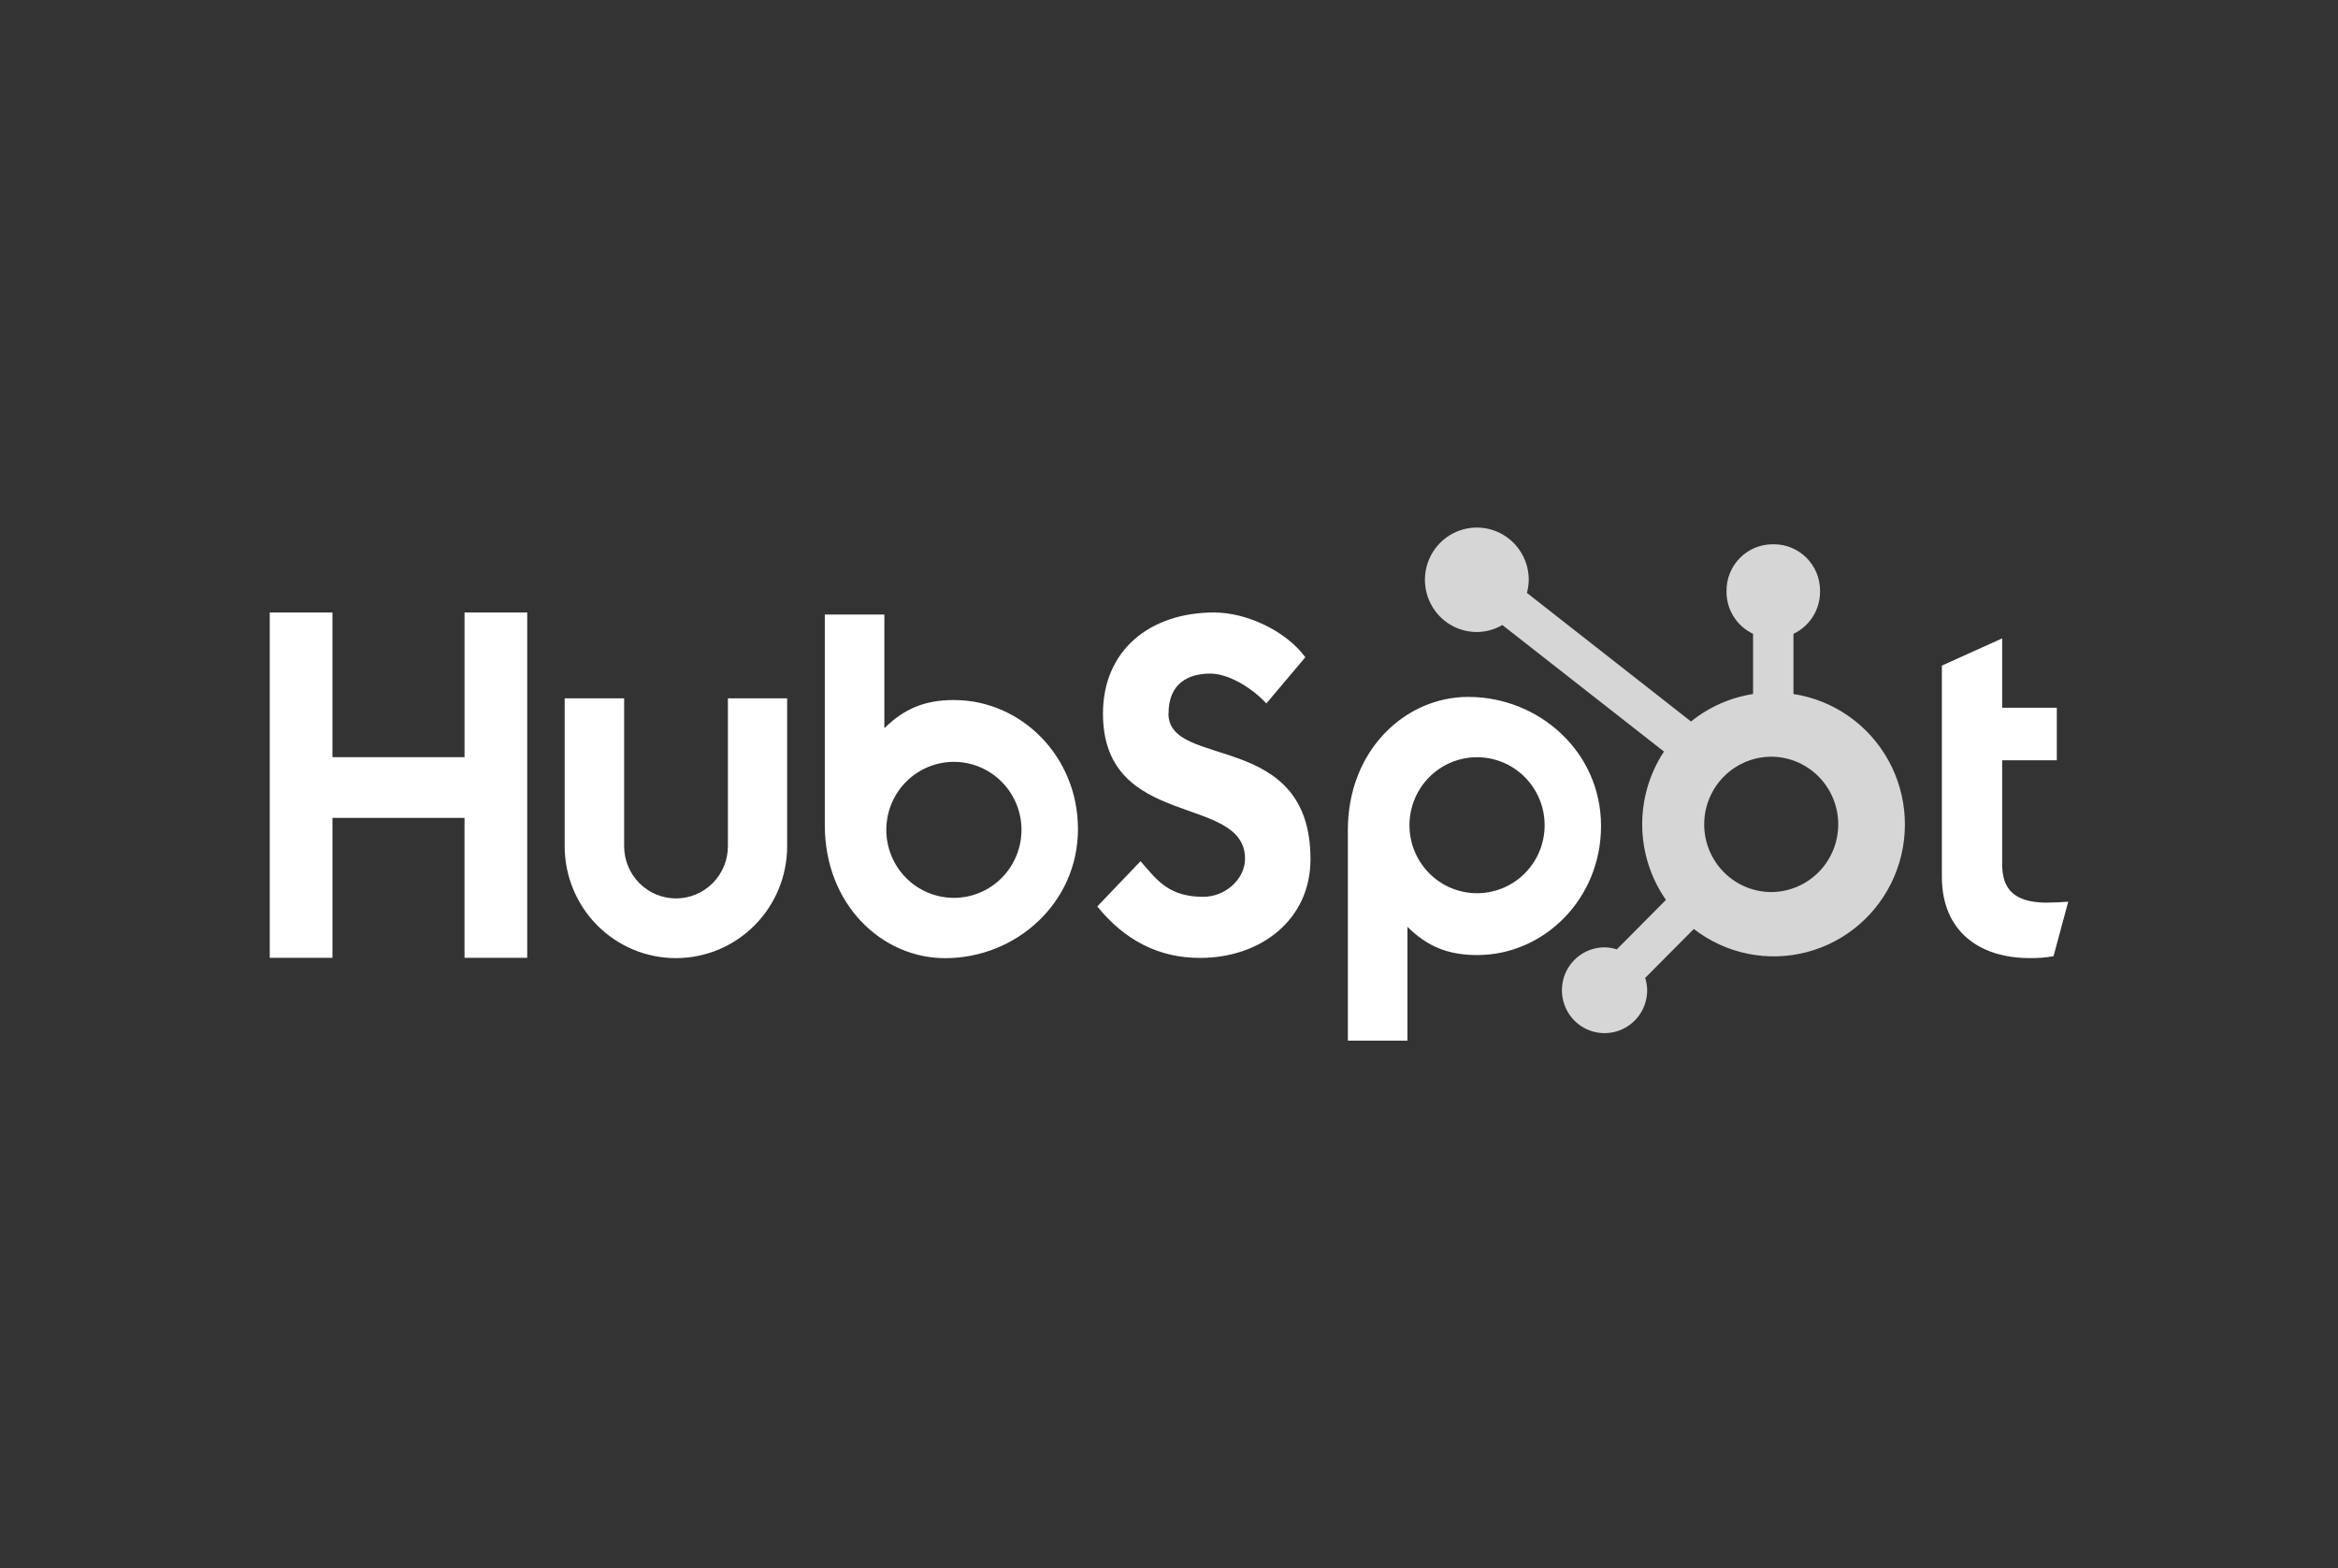
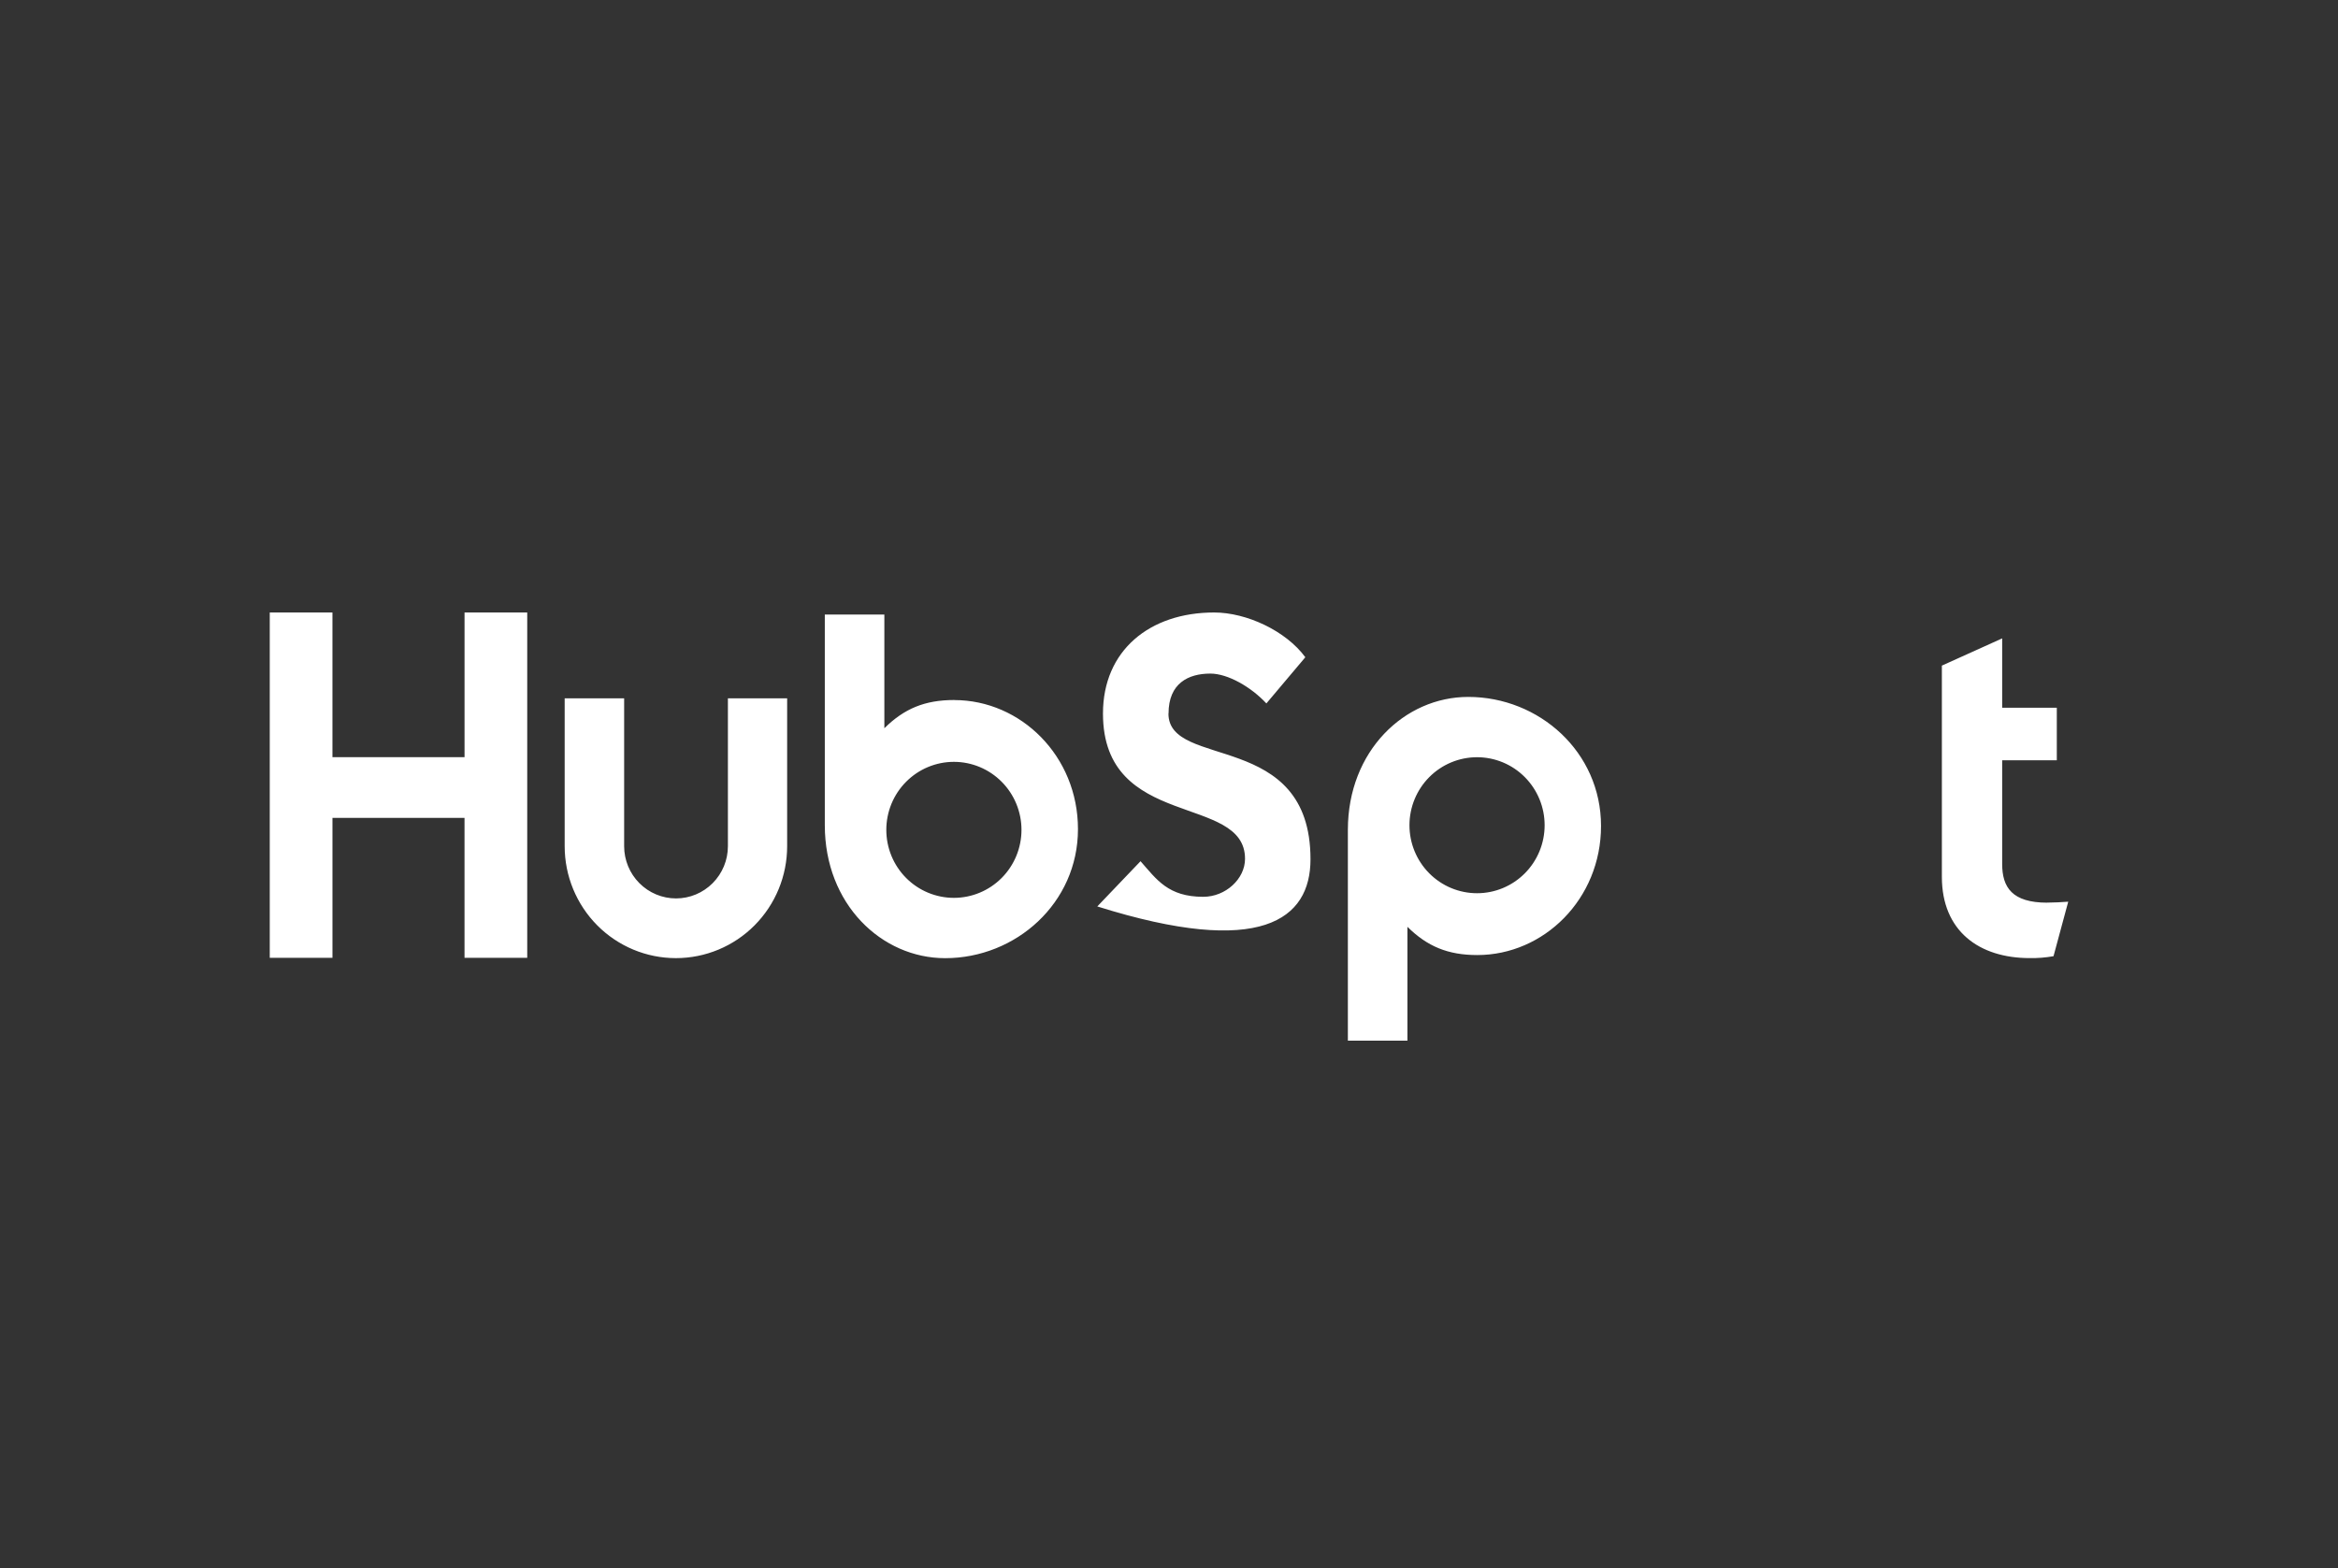
<svg xmlns="http://www.w3.org/2000/svg" width="158" height="106" viewBox="0 0 158 106" fill="none">
  <rect x="0" y="0" width="158" height="106" fill="#333333" stroke="none" />
-   <path d="M31.393 41.4V51.179H22.466V41.4H18.23V64.744H22.467V55.282H31.392V64.744H35.63V41.4H31.393ZM49.191 57.199C49.191 58.135 48.821 59.032 48.164 59.693C47.506 60.355 46.615 60.727 45.685 60.727C44.755 60.727 43.864 60.355 43.206 59.693C42.549 59.032 42.179 58.135 42.179 57.199V47.2H38.16V57.199C38.16 59.205 38.953 61.129 40.362 62.548C41.772 63.967 43.684 64.763 45.678 64.763C47.671 64.763 49.583 63.967 50.993 62.548C52.403 61.129 53.195 59.205 53.195 57.199V47.2H49.191V57.199ZM78.969 48.23C78.969 46.18 80.316 45.53 81.792 45.53C82.982 45.53 84.553 46.441 85.581 47.547L88.213 44.425C86.899 42.636 84.234 41.4 82.052 41.4C77.691 41.4 74.538 43.97 74.538 48.23C74.538 56.134 84.138 53.625 84.138 58.049C84.138 59.413 82.821 60.618 81.315 60.618C78.938 60.618 78.167 59.449 77.076 58.212L74.154 61.269C76.023 63.576 78.328 64.749 81.088 64.749C85.23 64.749 88.562 62.148 88.562 58.081C88.562 49.308 78.962 52.034 78.962 48.23M138.355 61.015C135.981 61.015 135.305 59.981 135.305 58.398V51.388H138.997V47.837H135.305V43.151L131.23 44.991V59.269C131.23 62.921 133.734 64.761 137.167 64.761C137.706 64.77 138.245 64.727 138.775 64.632L139.769 60.949C139.321 60.98 138.806 61.011 138.355 61.011M64.489 47.316C62.498 47.316 61.108 47.898 59.764 49.224V41.54H55.74V55.782C55.74 61.113 59.57 64.766 63.874 64.766C68.648 64.766 72.848 61.048 72.848 56.043C72.848 51.1 68.983 47.32 64.489 47.32M64.463 60.689C63.863 60.689 63.27 60.57 62.715 60.339C62.161 60.108 61.658 59.77 61.234 59.343C60.809 58.916 60.473 58.41 60.243 57.852C60.014 57.294 59.896 56.697 59.896 56.093C59.896 55.489 60.014 54.892 60.243 54.334C60.473 53.776 60.809 53.27 61.234 52.843C61.658 52.416 62.161 52.077 62.715 51.846C63.27 51.615 63.863 51.496 64.463 51.496C65.675 51.496 66.836 51.981 67.693 52.843C68.549 53.705 69.031 54.874 69.031 56.093C69.031 57.312 68.549 58.481 67.693 59.343C66.836 60.205 65.675 60.689 64.463 60.689ZM108.196 55.83C108.196 50.816 104.006 47.107 99.222 47.107C94.919 47.107 91.088 50.759 91.088 56.091V70.341H95.113V62.647C96.454 63.971 97.846 64.555 99.834 64.555C104.329 64.555 108.196 60.775 108.196 55.83ZM104.385 55.78C104.385 56.999 103.904 58.168 103.047 59.03C102.191 59.892 101.029 60.376 99.818 60.376C98.606 60.376 97.445 59.892 96.588 59.03C95.731 58.168 95.25 56.999 95.25 55.78C95.25 54.561 95.731 53.392 96.588 52.529C97.445 51.667 98.606 51.183 99.818 51.183C101.029 51.183 102.191 51.667 103.047 52.529C103.904 53.392 104.385 54.561 104.385 55.78Z" fill="white" />
-   <path d="M121.201 46.911V42.842C121.736 42.59 122.188 42.191 122.506 41.691C122.824 41.191 122.994 40.611 122.997 40.017V39.923C122.997 38.193 121.602 36.79 119.883 36.79H119.79C118.964 36.79 118.172 37.12 117.588 37.708C117.004 38.295 116.676 39.092 116.676 39.923V40.017C116.678 40.611 116.848 41.191 117.166 41.691C117.484 42.191 117.937 42.59 118.471 42.842V46.911C116.935 47.148 115.489 47.789 114.278 48.769L103.187 40.076C103.266 39.788 103.307 39.493 103.312 39.197C103.313 38.498 103.109 37.815 102.724 37.234C102.34 36.652 101.793 36.199 101.152 35.93C100.511 35.662 99.806 35.59 99.125 35.726C98.444 35.861 97.818 36.196 97.327 36.689C96.835 37.182 96.5 37.811 96.363 38.495C96.227 39.18 96.295 39.89 96.56 40.536C96.825 41.182 97.274 41.734 97.85 42.123C98.427 42.511 99.105 42.72 99.799 42.721C100.406 42.718 101.002 42.554 101.527 42.247L112.448 50.8C111.467 52.291 110.955 54.046 110.979 55.834C111.003 57.623 111.562 59.362 112.583 60.827L109.262 64.171C108.993 64.084 108.713 64.038 108.432 64.034C107.862 64.035 107.305 64.205 106.832 64.524C106.358 64.843 105.989 65.296 105.771 65.825C105.554 66.355 105.497 66.938 105.608 67.5C105.719 68.062 105.994 68.579 106.396 68.984C106.799 69.39 107.312 69.666 107.871 69.778C108.43 69.89 109.009 69.832 109.535 69.613C110.062 69.394 110.512 69.023 110.829 68.546C111.145 68.07 111.315 67.51 111.315 66.936C111.312 66.653 111.266 66.371 111.18 66.101L114.466 62.793C115.538 63.623 116.784 64.195 118.109 64.466C119.435 64.737 120.804 64.698 122.112 64.354C123.421 64.01 124.633 63.369 125.658 62.48C126.682 61.592 127.49 60.479 128.021 59.227C128.552 57.975 128.791 56.618 128.72 55.259C128.649 53.9 128.27 52.575 127.612 51.387C126.953 50.198 126.033 49.176 124.922 48.401C123.811 47.625 122.538 47.115 121.201 46.911ZM119.839 60.296C119.232 60.313 118.627 60.207 118.061 59.985C117.495 59.762 116.979 59.428 116.544 59.002C116.108 58.575 115.762 58.066 115.526 57.502C115.289 56.939 115.168 56.334 115.168 55.723C115.168 55.111 115.289 54.506 115.526 53.943C115.762 53.38 116.108 52.87 116.544 52.443C116.979 52.017 117.495 51.683 118.061 51.461C118.627 51.238 119.232 51.133 119.839 51.149C121.016 51.191 122.131 51.69 122.95 52.543C123.768 53.395 124.226 54.534 124.226 55.719C124.227 56.904 123.77 58.044 122.953 58.897C122.135 59.75 121.021 60.251 119.844 60.294" fill="white" fill-opacity="0.8" />
+   <path d="M31.393 41.4V51.179H22.466V41.4H18.23V64.744H22.467V55.282H31.392V64.744H35.63V41.4H31.393ZM49.191 57.199C49.191 58.135 48.821 59.032 48.164 59.693C47.506 60.355 46.615 60.727 45.685 60.727C44.755 60.727 43.864 60.355 43.206 59.693C42.549 59.032 42.179 58.135 42.179 57.199V47.2H38.16V57.199C38.16 59.205 38.953 61.129 40.362 62.548C41.772 63.967 43.684 64.763 45.678 64.763C47.671 64.763 49.583 63.967 50.993 62.548C52.403 61.129 53.195 59.205 53.195 57.199V47.2H49.191V57.199ZM78.969 48.23C78.969 46.18 80.316 45.53 81.792 45.53C82.982 45.53 84.553 46.441 85.581 47.547L88.213 44.425C86.899 42.636 84.234 41.4 82.052 41.4C77.691 41.4 74.538 43.97 74.538 48.23C74.538 56.134 84.138 53.625 84.138 58.049C84.138 59.413 82.821 60.618 81.315 60.618C78.938 60.618 78.167 59.449 77.076 58.212L74.154 61.269C85.23 64.749 88.562 62.148 88.562 58.081C88.562 49.308 78.962 52.034 78.962 48.23M138.355 61.015C135.981 61.015 135.305 59.981 135.305 58.398V51.388H138.997V47.837H135.305V43.151L131.23 44.991V59.269C131.23 62.921 133.734 64.761 137.167 64.761C137.706 64.77 138.245 64.727 138.775 64.632L139.769 60.949C139.321 60.98 138.806 61.011 138.355 61.011M64.489 47.316C62.498 47.316 61.108 47.898 59.764 49.224V41.54H55.74V55.782C55.74 61.113 59.57 64.766 63.874 64.766C68.648 64.766 72.848 61.048 72.848 56.043C72.848 51.1 68.983 47.32 64.489 47.32M64.463 60.689C63.863 60.689 63.27 60.57 62.715 60.339C62.161 60.108 61.658 59.77 61.234 59.343C60.809 58.916 60.473 58.41 60.243 57.852C60.014 57.294 59.896 56.697 59.896 56.093C59.896 55.489 60.014 54.892 60.243 54.334C60.473 53.776 60.809 53.27 61.234 52.843C61.658 52.416 62.161 52.077 62.715 51.846C63.27 51.615 63.863 51.496 64.463 51.496C65.675 51.496 66.836 51.981 67.693 52.843C68.549 53.705 69.031 54.874 69.031 56.093C69.031 57.312 68.549 58.481 67.693 59.343C66.836 60.205 65.675 60.689 64.463 60.689ZM108.196 55.83C108.196 50.816 104.006 47.107 99.222 47.107C94.919 47.107 91.088 50.759 91.088 56.091V70.341H95.113V62.647C96.454 63.971 97.846 64.555 99.834 64.555C104.329 64.555 108.196 60.775 108.196 55.83ZM104.385 55.78C104.385 56.999 103.904 58.168 103.047 59.03C102.191 59.892 101.029 60.376 99.818 60.376C98.606 60.376 97.445 59.892 96.588 59.03C95.731 58.168 95.25 56.999 95.25 55.78C95.25 54.561 95.731 53.392 96.588 52.529C97.445 51.667 98.606 51.183 99.818 51.183C101.029 51.183 102.191 51.667 103.047 52.529C103.904 53.392 104.385 54.561 104.385 55.78Z" fill="white" />
</svg>